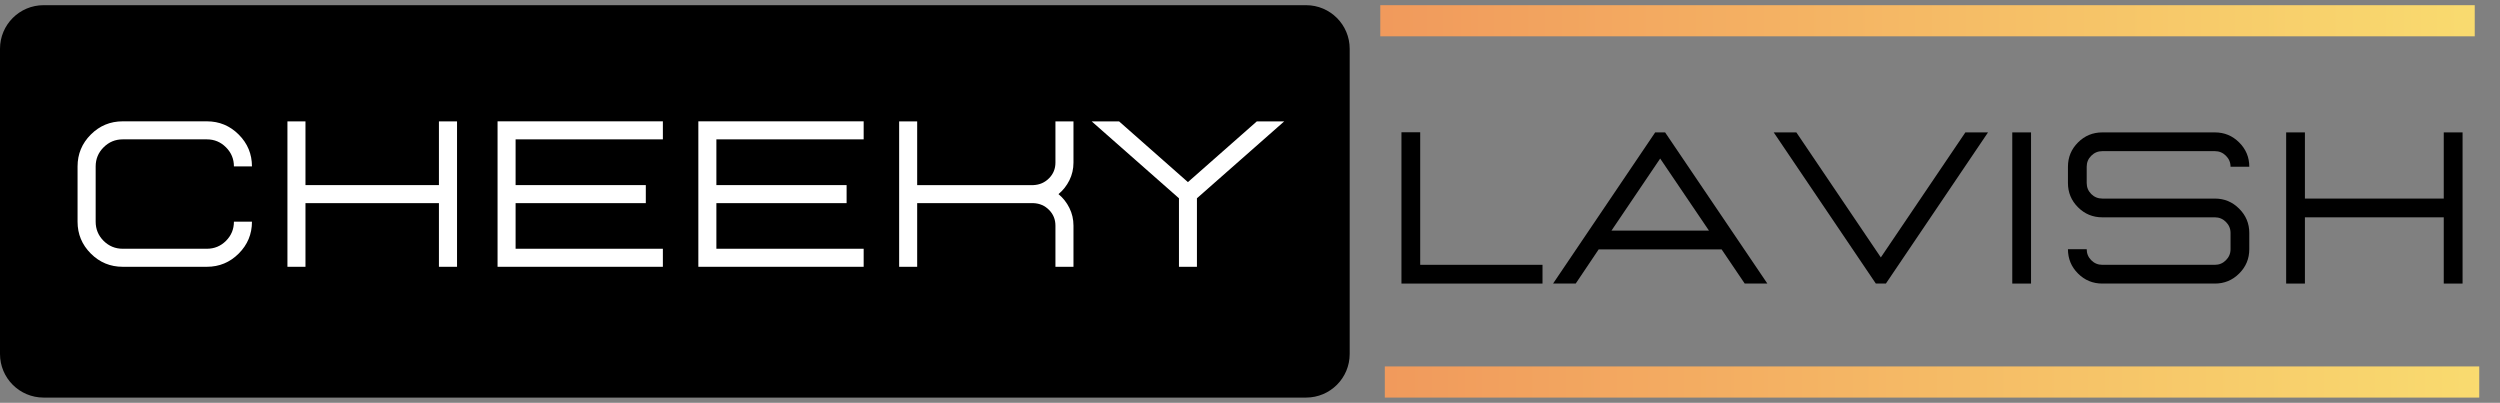
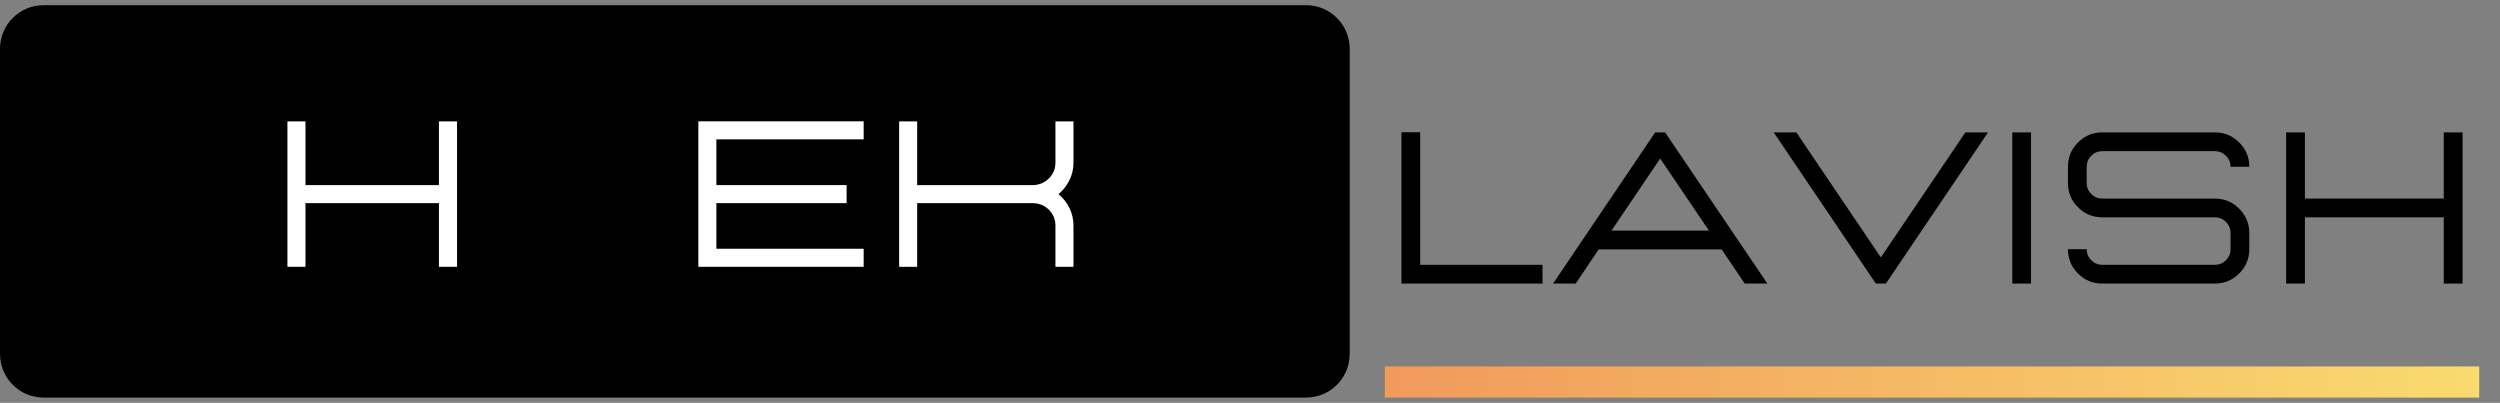
<svg xmlns="http://www.w3.org/2000/svg" zoomAndPan="magnify" preserveAspectRatio="xMidYMid meet" version="1.0" viewBox="22.5 41.17 602.07 97">
  <rect x="22.5" y="41.17" width="602.07" height="97" fill="#808080" stroke="none" />
  <defs>
    <g />
    <clipPath id="fd57f309d6">
      <path d="M 22.5 42.418 L 347.715 42.418 L 347.715 136.918 L 22.5 136.918 Z M 22.5 42.418 " clip-rule="nonzero" />
    </clipPath>
    <clipPath id="98ab545e8d">
      <path d="M 33 42.418 L 337.043 42.418 C 342.84 42.418 347.543 47.121 347.543 52.918 L 347.543 126.418 C 347.543 132.219 342.84 136.918 337.043 136.918 L 33 136.918 C 27.199 136.918 22.5 132.219 22.5 126.418 L 22.5 52.918 C 22.5 47.121 27.199 42.418 33 42.418 Z M 33 42.418 " clip-rule="nonzero" />
    </clipPath>
    <clipPath id="515a618485">
      <path d="M 0.5 0.418 L 325.715 0.418 L 325.715 94.918 L 0.5 94.918 Z M 0.5 0.418 " clip-rule="nonzero" />
    </clipPath>
    <clipPath id="3ab38faf5d">
      <path d="M 11 0.418 L 315.043 0.418 C 320.84 0.418 325.543 5.121 325.543 10.918 L 325.543 84.418 C 325.543 90.219 320.84 94.918 315.043 94.918 L 11 94.918 C 5.199 94.918 0.5 90.219 0.5 84.418 L 0.5 10.918 C 0.5 5.121 5.199 0.418 11 0.418 Z M 11 0.418 " clip-rule="nonzero" />
    </clipPath>
    <clipPath id="519ff45b6e">
      <rect x="0" width="326" y="0" height="95" />
    </clipPath>
    <linearGradient x1="-5" gradientTransform="matrix(1, -0, 0, 1, -0, 0)" y1="5" x2="356.428" gradientUnits="userSpaceOnUse" y2="5" id="0a454ef093">
      <stop stop-opacity="1" stop-color="rgb(94.51%, 60.39%, 36.079%)" offset="0" />
      <stop stop-opacity="1" stop-color="rgb(94.511%, 60.413%, 36.086%)" offset="0.016" />
      <stop stop-opacity="1" stop-color="rgb(94.527%, 60.538%, 36.122%)" offset="0.023" />
      <stop stop-opacity="1" stop-color="rgb(94.553%, 60.744%, 36.182%)" offset="0.031" />
      <stop stop-opacity="1" stop-color="rgb(94.577%, 60.948%, 36.243%)" offset="0.039" />
      <stop stop-opacity="1" stop-color="rgb(94.603%, 61.153%, 36.302%)" offset="0.047" />
      <stop stop-opacity="1" stop-color="rgb(94.629%, 61.357%, 36.362%)" offset="0.055" />
      <stop stop-opacity="1" stop-color="rgb(94.653%, 61.563%, 36.421%)" offset="0.062" />
      <stop stop-opacity="1" stop-color="rgb(94.679%, 61.768%, 36.481%)" offset="0.07" />
      <stop stop-opacity="1" stop-color="rgb(94.704%, 61.972%, 36.542%)" offset="0.078" />
      <stop stop-opacity="1" stop-color="rgb(94.73%, 62.177%, 36.601%)" offset="0.086" />
      <stop stop-opacity="1" stop-color="rgb(94.754%, 62.381%, 36.661%)" offset="0.094" />
      <stop stop-opacity="1" stop-color="rgb(94.78%, 62.587%, 36.72%)" offset="0.102" />
      <stop stop-opacity="1" stop-color="rgb(94.804%, 62.791%, 36.781%)" offset="0.109" />
      <stop stop-opacity="1" stop-color="rgb(94.83%, 62.996%, 36.841%)" offset="0.117" />
      <stop stop-opacity="1" stop-color="rgb(94.855%, 63.2%, 36.9%)" offset="0.125" />
      <stop stop-opacity="1" stop-color="rgb(94.881%, 63.406%, 36.96%)" offset="0.133" />
      <stop stop-opacity="1" stop-color="rgb(94.905%, 63.611%, 37.021%)" offset="0.141" />
      <stop stop-opacity="1" stop-color="rgb(94.931%, 63.815%, 37.08%)" offset="0.148" />
      <stop stop-opacity="1" stop-color="rgb(94.955%, 64.02%, 37.14%)" offset="0.156" />
      <stop stop-opacity="1" stop-color="rgb(94.981%, 64.224%, 37.199%)" offset="0.164" />
      <stop stop-opacity="1" stop-color="rgb(95.007%, 64.43%, 37.259%)" offset="0.172" />
      <stop stop-opacity="1" stop-color="rgb(95.032%, 64.635%, 37.32%)" offset="0.18" />
      <stop stop-opacity="1" stop-color="rgb(95.058%, 64.839%, 37.379%)" offset="0.188" />
      <stop stop-opacity="1" stop-color="rgb(95.082%, 65.044%, 37.439%)" offset="0.195" />
      <stop stop-opacity="1" stop-color="rgb(95.108%, 65.25%, 37.498%)" offset="0.203" />
      <stop stop-opacity="1" stop-color="rgb(95.132%, 65.454%, 37.56%)" offset="0.211" />
      <stop stop-opacity="1" stop-color="rgb(95.158%, 65.659%, 37.619%)" offset="0.219" />
      <stop stop-opacity="1" stop-color="rgb(95.183%, 65.863%, 37.679%)" offset="0.227" />
      <stop stop-opacity="1" stop-color="rgb(95.209%, 66.068%, 37.738%)" offset="0.234" />
      <stop stop-opacity="1" stop-color="rgb(95.233%, 66.273%, 37.799%)" offset="0.242" />
      <stop stop-opacity="1" stop-color="rgb(95.259%, 66.478%, 37.859%)" offset="0.25" />
      <stop stop-opacity="1" stop-color="rgb(95.284%, 66.682%, 37.918%)" offset="0.258" />
      <stop stop-opacity="1" stop-color="rgb(95.309%, 66.887%, 37.978%)" offset="0.266" />
      <stop stop-opacity="1" stop-color="rgb(95.334%, 67.093%, 38.037%)" offset="0.273" />
      <stop stop-opacity="1" stop-color="rgb(95.36%, 67.297%, 38.098%)" offset="0.281" />
      <stop stop-opacity="1" stop-color="rgb(95.386%, 67.502%, 38.158%)" offset="0.289" />
      <stop stop-opacity="1" stop-color="rgb(95.41%, 67.706%, 38.217%)" offset="0.297" />
      <stop stop-opacity="1" stop-color="rgb(95.436%, 67.911%, 38.277%)" offset="0.305" />
      <stop stop-opacity="1" stop-color="rgb(95.461%, 68.117%, 38.338%)" offset="0.312" />
      <stop stop-opacity="1" stop-color="rgb(95.486%, 68.321%, 38.397%)" offset="0.32" />
      <stop stop-opacity="1" stop-color="rgb(95.511%, 68.526%, 38.457%)" offset="0.328" />
      <stop stop-opacity="1" stop-color="rgb(95.537%, 68.73%, 38.516%)" offset="0.336" />
      <stop stop-opacity="1" stop-color="rgb(95.561%, 68.936%, 38.577%)" offset="0.344" />
      <stop stop-opacity="1" stop-color="rgb(95.587%, 69.141%, 38.637%)" offset="0.352" />
      <stop stop-opacity="1" stop-color="rgb(95.612%, 69.345%, 38.696%)" offset="0.359" />
      <stop stop-opacity="1" stop-color="rgb(95.638%, 69.55%, 38.756%)" offset="0.367" />
      <stop stop-opacity="1" stop-color="rgb(95.662%, 69.754%, 38.815%)" offset="0.375" />
      <stop stop-opacity="1" stop-color="rgb(95.688%, 69.96%, 38.876%)" offset="0.383" />
      <stop stop-opacity="1" stop-color="rgb(95.712%, 70.164%, 38.936%)" offset="0.391" />
      <stop stop-opacity="1" stop-color="rgb(95.738%, 70.369%, 38.995%)" offset="0.398" />
      <stop stop-opacity="1" stop-color="rgb(95.764%, 70.573%, 39.055%)" offset="0.406" />
      <stop stop-opacity="1" stop-color="rgb(95.789%, 70.779%, 39.116%)" offset="0.414" />
      <stop stop-opacity="1" stop-color="rgb(95.815%, 70.984%, 39.175%)" offset="0.422" />
      <stop stop-opacity="1" stop-color="rgb(95.839%, 71.188%, 39.235%)" offset="0.43" />
      <stop stop-opacity="1" stop-color="rgb(95.865%, 71.393%, 39.294%)" offset="0.438" />
      <stop stop-opacity="1" stop-color="rgb(95.889%, 71.597%, 39.354%)" offset="0.445" />
      <stop stop-opacity="1" stop-color="rgb(95.915%, 71.803%, 39.415%)" offset="0.453" />
      <stop stop-opacity="1" stop-color="rgb(95.94%, 72.008%, 39.474%)" offset="0.461" />
      <stop stop-opacity="1" stop-color="rgb(95.966%, 72.212%, 39.534%)" offset="0.469" />
      <stop stop-opacity="1" stop-color="rgb(95.99%, 72.417%, 39.594%)" offset="0.477" />
      <stop stop-opacity="1" stop-color="rgb(96.016%, 72.623%, 39.655%)" offset="0.484" />
      <stop stop-opacity="1" stop-color="rgb(96.04%, 72.827%, 39.714%)" offset="0.492" />
      <stop stop-opacity="1" stop-color="rgb(96.066%, 73.032%, 39.774%)" offset="0.5" />
      <stop stop-opacity="1" stop-color="rgb(96.091%, 73.236%, 39.833%)" offset="0.508" />
      <stop stop-opacity="1" stop-color="rgb(96.117%, 73.441%, 39.894%)" offset="0.516" />
      <stop stop-opacity="1" stop-color="rgb(96.143%, 73.647%, 39.954%)" offset="0.523" />
      <stop stop-opacity="1" stop-color="rgb(96.167%, 73.851%, 40.013%)" offset="0.531" />
      <stop stop-opacity="1" stop-color="rgb(96.193%, 74.055%, 40.073%)" offset="0.539" />
      <stop stop-opacity="1" stop-color="rgb(96.217%, 74.26%, 40.132%)" offset="0.547" />
      <stop stop-opacity="1" stop-color="rgb(96.243%, 74.466%, 40.193%)" offset="0.555" />
      <stop stop-opacity="1" stop-color="rgb(96.268%, 74.67%, 40.253%)" offset="0.562" />
      <stop stop-opacity="1" stop-color="rgb(96.294%, 74.875%, 40.312%)" offset="0.57" />
      <stop stop-opacity="1" stop-color="rgb(96.318%, 75.079%, 40.372%)" offset="0.578" />
      <stop stop-opacity="1" stop-color="rgb(96.344%, 75.284%, 40.433%)" offset="0.586" />
      <stop stop-opacity="1" stop-color="rgb(96.368%, 75.49%, 40.492%)" offset="0.594" />
      <stop stop-opacity="1" stop-color="rgb(96.394%, 75.694%, 40.552%)" offset="0.602" />
      <stop stop-opacity="1" stop-color="rgb(96.419%, 75.899%, 40.611%)" offset="0.609" />
      <stop stop-opacity="1" stop-color="rgb(96.445%, 76.103%, 40.672%)" offset="0.617" />
      <stop stop-opacity="1" stop-color="rgb(96.471%, 76.309%, 40.732%)" offset="0.625" />
      <stop stop-opacity="1" stop-color="rgb(96.495%, 76.514%, 40.791%)" offset="0.633" />
      <stop stop-opacity="1" stop-color="rgb(96.521%, 76.718%, 40.851%)" offset="0.641" />
      <stop stop-opacity="1" stop-color="rgb(96.545%, 76.923%, 40.91%)" offset="0.648" />
      <stop stop-opacity="1" stop-color="rgb(96.571%, 77.127%, 40.971%)" offset="0.656" />
      <stop stop-opacity="1" stop-color="rgb(96.596%, 77.333%, 41.031%)" offset="0.664" />
      <stop stop-opacity="1" stop-color="rgb(96.622%, 77.538%, 41.09%)" offset="0.672" />
      <stop stop-opacity="1" stop-color="rgb(96.646%, 77.742%, 41.15%)" offset="0.68" />
      <stop stop-opacity="1" stop-color="rgb(96.672%, 77.946%, 41.211%)" offset="0.688" />
      <stop stop-opacity="1" stop-color="rgb(96.696%, 78.152%, 41.27%)" offset="0.695" />
      <stop stop-opacity="1" stop-color="rgb(96.722%, 78.357%, 41.33%)" offset="0.703" />
      <stop stop-opacity="1" stop-color="rgb(96.747%, 78.561%, 41.389%)" offset="0.711" />
      <stop stop-opacity="1" stop-color="rgb(96.773%, 78.766%, 41.45%)" offset="0.719" />
      <stop stop-opacity="1" stop-color="rgb(96.797%, 78.97%, 41.51%)" offset="0.727" />
      <stop stop-opacity="1" stop-color="rgb(96.823%, 79.176%, 41.57%)" offset="0.734" />
      <stop stop-opacity="1" stop-color="rgb(96.849%, 79.381%, 41.629%)" offset="0.742" />
      <stop stop-opacity="1" stop-color="rgb(96.873%, 79.585%, 41.689%)" offset="0.75" />
      <stop stop-opacity="1" stop-color="rgb(96.899%, 79.79%, 41.75%)" offset="0.758" />
      <stop stop-opacity="1" stop-color="rgb(96.924%, 79.996%, 41.809%)" offset="0.766" />
      <stop stop-opacity="1" stop-color="rgb(96.95%, 80.2%, 41.869%)" offset="0.773" />
      <stop stop-opacity="1" stop-color="rgb(96.974%, 80.405%, 41.928%)" offset="0.781" />
      <stop stop-opacity="1" stop-color="rgb(97%, 80.609%, 41.989%)" offset="0.789" />
      <stop stop-opacity="1" stop-color="rgb(97.025%, 80.814%, 42.049%)" offset="0.797" />
      <stop stop-opacity="1" stop-color="rgb(97.05%, 81.02%, 42.108%)" offset="0.805" />
      <stop stop-opacity="1" stop-color="rgb(97.075%, 81.224%, 42.168%)" offset="0.812" />
      <stop stop-opacity="1" stop-color="rgb(97.101%, 81.429%, 42.229%)" offset="0.82" />
      <stop stop-opacity="1" stop-color="rgb(97.125%, 81.633%, 42.288%)" offset="0.828" />
      <stop stop-opacity="1" stop-color="rgb(97.151%, 81.839%, 42.348%)" offset="0.836" />
      <stop stop-opacity="1" stop-color="rgb(97.176%, 82.043%, 42.407%)" offset="0.844" />
      <stop stop-opacity="1" stop-color="rgb(97.202%, 82.248%, 42.467%)" offset="0.852" />
      <stop stop-opacity="1" stop-color="rgb(97.227%, 82.452%, 42.528%)" offset="0.859" />
      <stop stop-opacity="1" stop-color="rgb(97.252%, 82.657%, 42.587%)" offset="0.867" />
      <stop stop-opacity="1" stop-color="rgb(97.278%, 82.863%, 42.647%)" offset="0.875" />
      <stop stop-opacity="1" stop-color="rgb(97.302%, 83.067%, 42.706%)" offset="0.883" />
      <stop stop-opacity="1" stop-color="rgb(97.328%, 83.272%, 42.767%)" offset="0.891" />
      <stop stop-opacity="1" stop-color="rgb(97.353%, 83.476%, 42.827%)" offset="0.898" />
      <stop stop-opacity="1" stop-color="rgb(97.379%, 83.682%, 42.886%)" offset="0.906" />
      <stop stop-opacity="1" stop-color="rgb(97.403%, 83.887%, 42.946%)" offset="0.914" />
      <stop stop-opacity="1" stop-color="rgb(97.429%, 84.091%, 43.005%)" offset="0.922" />
      <stop stop-opacity="1" stop-color="rgb(97.453%, 84.296%, 43.066%)" offset="0.93" />
      <stop stop-opacity="1" stop-color="rgb(97.479%, 84.5%, 43.126%)" offset="0.938" />
      <stop stop-opacity="1" stop-color="rgb(97.504%, 84.706%, 43.185%)" offset="0.945" />
      <stop stop-opacity="1" stop-color="rgb(97.53%, 84.911%, 43.245%)" offset="0.953" />
      <stop stop-opacity="1" stop-color="rgb(97.554%, 85.115%, 43.306%)" offset="0.961" />
      <stop stop-opacity="1" stop-color="rgb(97.58%, 85.32%, 43.365%)" offset="0.969" />
      <stop stop-opacity="1" stop-color="rgb(97.606%, 85.526%, 43.425%)" offset="0.977" />
      <stop stop-opacity="1" stop-color="rgb(97.63%, 85.73%, 43.484%)" offset="0.984" />
      <stop stop-opacity="1" stop-color="rgb(97.646%, 85.855%, 43.521%)" offset="1" />
    </linearGradient>
    <linearGradient x1="-5" gradientTransform="matrix(1, 0, 0, 1, 0, -0)" y1="5" x2="356.428" gradientUnits="userSpaceOnUse" y2="5" id="8d98ba7cd9">
      <stop stop-opacity="1" stop-color="rgb(94.51%, 60.39%, 36.079%)" offset="0" />
      <stop stop-opacity="1" stop-color="rgb(94.511%, 60.413%, 36.086%)" offset="0.016" />
      <stop stop-opacity="1" stop-color="rgb(94.527%, 60.538%, 36.122%)" offset="0.023" />
      <stop stop-opacity="1" stop-color="rgb(94.553%, 60.744%, 36.182%)" offset="0.031" />
      <stop stop-opacity="1" stop-color="rgb(94.577%, 60.948%, 36.243%)" offset="0.039" />
      <stop stop-opacity="1" stop-color="rgb(94.603%, 61.153%, 36.302%)" offset="0.047" />
      <stop stop-opacity="1" stop-color="rgb(94.629%, 61.357%, 36.362%)" offset="0.055" />
      <stop stop-opacity="1" stop-color="rgb(94.653%, 61.563%, 36.421%)" offset="0.062" />
      <stop stop-opacity="1" stop-color="rgb(94.679%, 61.768%, 36.481%)" offset="0.07" />
      <stop stop-opacity="1" stop-color="rgb(94.704%, 61.972%, 36.542%)" offset="0.078" />
      <stop stop-opacity="1" stop-color="rgb(94.73%, 62.177%, 36.601%)" offset="0.086" />
      <stop stop-opacity="1" stop-color="rgb(94.754%, 62.381%, 36.661%)" offset="0.094" />
      <stop stop-opacity="1" stop-color="rgb(94.78%, 62.587%, 36.72%)" offset="0.102" />
      <stop stop-opacity="1" stop-color="rgb(94.804%, 62.791%, 36.781%)" offset="0.109" />
      <stop stop-opacity="1" stop-color="rgb(94.83%, 62.996%, 36.841%)" offset="0.117" />
      <stop stop-opacity="1" stop-color="rgb(94.855%, 63.2%, 36.9%)" offset="0.125" />
      <stop stop-opacity="1" stop-color="rgb(94.881%, 63.406%, 36.96%)" offset="0.133" />
      <stop stop-opacity="1" stop-color="rgb(94.905%, 63.611%, 37.021%)" offset="0.141" />
      <stop stop-opacity="1" stop-color="rgb(94.931%, 63.815%, 37.08%)" offset="0.148" />
      <stop stop-opacity="1" stop-color="rgb(94.955%, 64.02%, 37.14%)" offset="0.156" />
      <stop stop-opacity="1" stop-color="rgb(94.981%, 64.224%, 37.199%)" offset="0.164" />
      <stop stop-opacity="1" stop-color="rgb(95.007%, 64.43%, 37.259%)" offset="0.172" />
      <stop stop-opacity="1" stop-color="rgb(95.032%, 64.635%, 37.32%)" offset="0.18" />
      <stop stop-opacity="1" stop-color="rgb(95.058%, 64.839%, 37.379%)" offset="0.188" />
      <stop stop-opacity="1" stop-color="rgb(95.082%, 65.044%, 37.439%)" offset="0.195" />
      <stop stop-opacity="1" stop-color="rgb(95.108%, 65.25%, 37.498%)" offset="0.203" />
      <stop stop-opacity="1" stop-color="rgb(95.132%, 65.454%, 37.56%)" offset="0.211" />
      <stop stop-opacity="1" stop-color="rgb(95.158%, 65.659%, 37.619%)" offset="0.219" />
      <stop stop-opacity="1" stop-color="rgb(95.183%, 65.863%, 37.679%)" offset="0.227" />
      <stop stop-opacity="1" stop-color="rgb(95.209%, 66.068%, 37.738%)" offset="0.234" />
      <stop stop-opacity="1" stop-color="rgb(95.233%, 66.273%, 37.799%)" offset="0.242" />
      <stop stop-opacity="1" stop-color="rgb(95.259%, 66.478%, 37.859%)" offset="0.25" />
      <stop stop-opacity="1" stop-color="rgb(95.284%, 66.682%, 37.918%)" offset="0.258" />
      <stop stop-opacity="1" stop-color="rgb(95.309%, 66.887%, 37.978%)" offset="0.266" />
      <stop stop-opacity="1" stop-color="rgb(95.334%, 67.093%, 38.037%)" offset="0.273" />
      <stop stop-opacity="1" stop-color="rgb(95.36%, 67.297%, 38.098%)" offset="0.281" />
      <stop stop-opacity="1" stop-color="rgb(95.386%, 67.502%, 38.158%)" offset="0.289" />
      <stop stop-opacity="1" stop-color="rgb(95.41%, 67.706%, 38.217%)" offset="0.297" />
      <stop stop-opacity="1" stop-color="rgb(95.436%, 67.911%, 38.277%)" offset="0.305" />
      <stop stop-opacity="1" stop-color="rgb(95.461%, 68.117%, 38.338%)" offset="0.312" />
      <stop stop-opacity="1" stop-color="rgb(95.486%, 68.321%, 38.397%)" offset="0.32" />
      <stop stop-opacity="1" stop-color="rgb(95.511%, 68.526%, 38.457%)" offset="0.328" />
      <stop stop-opacity="1" stop-color="rgb(95.537%, 68.73%, 38.516%)" offset="0.336" />
      <stop stop-opacity="1" stop-color="rgb(95.561%, 68.936%, 38.577%)" offset="0.344" />
      <stop stop-opacity="1" stop-color="rgb(95.587%, 69.141%, 38.637%)" offset="0.352" />
      <stop stop-opacity="1" stop-color="rgb(95.612%, 69.345%, 38.696%)" offset="0.359" />
      <stop stop-opacity="1" stop-color="rgb(95.638%, 69.55%, 38.756%)" offset="0.367" />
      <stop stop-opacity="1" stop-color="rgb(95.662%, 69.754%, 38.815%)" offset="0.375" />
      <stop stop-opacity="1" stop-color="rgb(95.688%, 69.96%, 38.876%)" offset="0.383" />
      <stop stop-opacity="1" stop-color="rgb(95.712%, 70.164%, 38.936%)" offset="0.391" />
      <stop stop-opacity="1" stop-color="rgb(95.738%, 70.369%, 38.995%)" offset="0.398" />
      <stop stop-opacity="1" stop-color="rgb(95.764%, 70.573%, 39.055%)" offset="0.406" />
      <stop stop-opacity="1" stop-color="rgb(95.789%, 70.779%, 39.116%)" offset="0.414" />
      <stop stop-opacity="1" stop-color="rgb(95.815%, 70.984%, 39.175%)" offset="0.422" />
      <stop stop-opacity="1" stop-color="rgb(95.839%, 71.188%, 39.235%)" offset="0.43" />
      <stop stop-opacity="1" stop-color="rgb(95.865%, 71.393%, 39.294%)" offset="0.438" />
      <stop stop-opacity="1" stop-color="rgb(95.889%, 71.597%, 39.354%)" offset="0.445" />
      <stop stop-opacity="1" stop-color="rgb(95.915%, 71.803%, 39.415%)" offset="0.453" />
      <stop stop-opacity="1" stop-color="rgb(95.94%, 72.008%, 39.474%)" offset="0.461" />
      <stop stop-opacity="1" stop-color="rgb(95.966%, 72.212%, 39.534%)" offset="0.469" />
      <stop stop-opacity="1" stop-color="rgb(95.99%, 72.417%, 39.594%)" offset="0.477" />
      <stop stop-opacity="1" stop-color="rgb(96.016%, 72.623%, 39.655%)" offset="0.484" />
      <stop stop-opacity="1" stop-color="rgb(96.04%, 72.827%, 39.714%)" offset="0.492" />
      <stop stop-opacity="1" stop-color="rgb(96.066%, 73.032%, 39.774%)" offset="0.5" />
      <stop stop-opacity="1" stop-color="rgb(96.091%, 73.236%, 39.833%)" offset="0.508" />
      <stop stop-opacity="1" stop-color="rgb(96.117%, 73.441%, 39.894%)" offset="0.516" />
      <stop stop-opacity="1" stop-color="rgb(96.143%, 73.647%, 39.954%)" offset="0.523" />
      <stop stop-opacity="1" stop-color="rgb(96.167%, 73.851%, 40.013%)" offset="0.531" />
      <stop stop-opacity="1" stop-color="rgb(96.193%, 74.055%, 40.073%)" offset="0.539" />
      <stop stop-opacity="1" stop-color="rgb(96.217%, 74.26%, 40.132%)" offset="0.547" />
      <stop stop-opacity="1" stop-color="rgb(96.243%, 74.466%, 40.193%)" offset="0.555" />
      <stop stop-opacity="1" stop-color="rgb(96.268%, 74.67%, 40.253%)" offset="0.562" />
      <stop stop-opacity="1" stop-color="rgb(96.294%, 74.875%, 40.312%)" offset="0.57" />
      <stop stop-opacity="1" stop-color="rgb(96.318%, 75.079%, 40.372%)" offset="0.578" />
      <stop stop-opacity="1" stop-color="rgb(96.344%, 75.284%, 40.433%)" offset="0.586" />
      <stop stop-opacity="1" stop-color="rgb(96.368%, 75.49%, 40.492%)" offset="0.594" />
      <stop stop-opacity="1" stop-color="rgb(96.394%, 75.694%, 40.552%)" offset="0.602" />
      <stop stop-opacity="1" stop-color="rgb(96.419%, 75.899%, 40.611%)" offset="0.609" />
      <stop stop-opacity="1" stop-color="rgb(96.445%, 76.103%, 40.672%)" offset="0.617" />
      <stop stop-opacity="1" stop-color="rgb(96.471%, 76.309%, 40.732%)" offset="0.625" />
      <stop stop-opacity="1" stop-color="rgb(96.495%, 76.514%, 40.791%)" offset="0.633" />
      <stop stop-opacity="1" stop-color="rgb(96.521%, 76.718%, 40.851%)" offset="0.641" />
      <stop stop-opacity="1" stop-color="rgb(96.545%, 76.923%, 40.91%)" offset="0.648" />
      <stop stop-opacity="1" stop-color="rgb(96.571%, 77.127%, 40.971%)" offset="0.656" />
      <stop stop-opacity="1" stop-color="rgb(96.596%, 77.333%, 41.031%)" offset="0.664" />
      <stop stop-opacity="1" stop-color="rgb(96.622%, 77.538%, 41.09%)" offset="0.672" />
      <stop stop-opacity="1" stop-color="rgb(96.646%, 77.742%, 41.15%)" offset="0.68" />
      <stop stop-opacity="1" stop-color="rgb(96.672%, 77.946%, 41.211%)" offset="0.688" />
      <stop stop-opacity="1" stop-color="rgb(96.696%, 78.152%, 41.27%)" offset="0.695" />
      <stop stop-opacity="1" stop-color="rgb(96.722%, 78.357%, 41.33%)" offset="0.703" />
      <stop stop-opacity="1" stop-color="rgb(96.747%, 78.561%, 41.389%)" offset="0.711" />
      <stop stop-opacity="1" stop-color="rgb(96.773%, 78.766%, 41.45%)" offset="0.719" />
      <stop stop-opacity="1" stop-color="rgb(96.797%, 78.97%, 41.51%)" offset="0.727" />
      <stop stop-opacity="1" stop-color="rgb(96.823%, 79.176%, 41.57%)" offset="0.734" />
      <stop stop-opacity="1" stop-color="rgb(96.849%, 79.381%, 41.629%)" offset="0.742" />
      <stop stop-opacity="1" stop-color="rgb(96.873%, 79.585%, 41.689%)" offset="0.75" />
      <stop stop-opacity="1" stop-color="rgb(96.899%, 79.79%, 41.75%)" offset="0.758" />
      <stop stop-opacity="1" stop-color="rgb(96.924%, 79.996%, 41.809%)" offset="0.766" />
      <stop stop-opacity="1" stop-color="rgb(96.95%, 80.2%, 41.869%)" offset="0.773" />
      <stop stop-opacity="1" stop-color="rgb(96.974%, 80.405%, 41.928%)" offset="0.781" />
      <stop stop-opacity="1" stop-color="rgb(97%, 80.609%, 41.989%)" offset="0.789" />
      <stop stop-opacity="1" stop-color="rgb(97.025%, 80.814%, 42.049%)" offset="0.797" />
      <stop stop-opacity="1" stop-color="rgb(97.05%, 81.02%, 42.108%)" offset="0.805" />
      <stop stop-opacity="1" stop-color="rgb(97.075%, 81.224%, 42.168%)" offset="0.812" />
      <stop stop-opacity="1" stop-color="rgb(97.101%, 81.429%, 42.229%)" offset="0.82" />
      <stop stop-opacity="1" stop-color="rgb(97.125%, 81.633%, 42.288%)" offset="0.828" />
      <stop stop-opacity="1" stop-color="rgb(97.151%, 81.839%, 42.348%)" offset="0.836" />
      <stop stop-opacity="1" stop-color="rgb(97.176%, 82.043%, 42.407%)" offset="0.844" />
      <stop stop-opacity="1" stop-color="rgb(97.202%, 82.248%, 42.467%)" offset="0.852" />
      <stop stop-opacity="1" stop-color="rgb(97.227%, 82.452%, 42.528%)" offset="0.859" />
      <stop stop-opacity="1" stop-color="rgb(97.252%, 82.657%, 42.587%)" offset="0.867" />
      <stop stop-opacity="1" stop-color="rgb(97.278%, 82.863%, 42.647%)" offset="0.875" />
      <stop stop-opacity="1" stop-color="rgb(97.302%, 83.067%, 42.706%)" offset="0.883" />
      <stop stop-opacity="1" stop-color="rgb(97.328%, 83.272%, 42.767%)" offset="0.891" />
      <stop stop-opacity="1" stop-color="rgb(97.353%, 83.476%, 42.827%)" offset="0.898" />
      <stop stop-opacity="1" stop-color="rgb(97.379%, 83.682%, 42.886%)" offset="0.906" />
      <stop stop-opacity="1" stop-color="rgb(97.403%, 83.887%, 42.946%)" offset="0.914" />
      <stop stop-opacity="1" stop-color="rgb(97.429%, 84.091%, 43.005%)" offset="0.922" />
      <stop stop-opacity="1" stop-color="rgb(97.453%, 84.296%, 43.066%)" offset="0.93" />
      <stop stop-opacity="1" stop-color="rgb(97.479%, 84.5%, 43.126%)" offset="0.938" />
      <stop stop-opacity="1" stop-color="rgb(97.504%, 84.706%, 43.185%)" offset="0.945" />
      <stop stop-opacity="1" stop-color="rgb(97.53%, 84.911%, 43.245%)" offset="0.953" />
      <stop stop-opacity="1" stop-color="rgb(97.554%, 85.115%, 43.306%)" offset="0.961" />
      <stop stop-opacity="1" stop-color="rgb(97.58%, 85.32%, 43.365%)" offset="0.969" />
      <stop stop-opacity="1" stop-color="rgb(97.606%, 85.526%, 43.425%)" offset="0.977" />
      <stop stop-opacity="1" stop-color="rgb(97.63%, 85.73%, 43.484%)" offset="0.984" />
      <stop stop-opacity="1" stop-color="rgb(97.646%, 85.855%, 43.521%)" offset="1" />
    </linearGradient>
  </defs>
  <g fill="#000000" fill-opacity="1">
    <g transform="translate(354.931, 109.461)">
      <g>
        <path d="M 39.047 0 L 39.047 -4.516 L 9.594 -4.516 L 9.594 -36.438 L 5.078 -36.438 L 5.078 0 Z M 39.047 0 " />
      </g>
    </g>
  </g>
  <g fill="#000000" fill-opacity="1">
    <g transform="translate(395.756, 109.461)">
      <g>
        <path d="M 52.375 0 L 46.922 0 L 41.359 -8.234 L 11.75 -8.234 L 6.219 0 L 0.766 0 L 25.359 -36.406 L 27.75 -36.406 Z M 38.312 -12.75 L 26.562 -30.109 L 14.828 -12.75 Z M 38.312 -12.75 " />
      </g>
    </g>
  </g>
  <g fill="#000000" fill-opacity="1">
    <g transform="translate(448.895, 109.461)">
      <g>
        <path d="M 27.781 0 L 25.359 0 L 0.766 -36.406 L 6.219 -36.406 L 26.562 -6.297 L 46.922 -36.406 L 52.375 -36.406 Z M 27.781 0 " />
      </g>
    </g>
  </g>
  <g fill="#000000" fill-opacity="1">
    <g transform="translate(502.034, 109.461)">
      <g>
        <path d="M 9.594 0 L 9.594 -36.406 L 5.078 -36.406 L 5.078 0 Z M 9.594 0 " />
      </g>
    </g>
  </g>
  <g fill="#000000" fill-opacity="1">
    <g transform="translate(516.708, 109.461)">
      <g>
        <path d="M 39.203 0 L 12.094 0 C 9.801 0 7.848 -0.805 6.234 -2.422 C 4.617 -4.035 3.812 -5.988 3.812 -8.281 L 8.328 -8.281 C 8.328 -7.25 8.691 -6.363 9.422 -5.625 C 10.16 -4.883 11.051 -4.516 12.094 -4.516 L 39.203 -4.516 C 40.234 -4.516 41.117 -4.883 41.859 -5.625 C 42.598 -6.363 42.969 -7.25 42.969 -8.281 L 42.969 -12.188 C 42.969 -13.219 42.598 -14.102 41.859 -14.844 C 41.117 -15.582 40.234 -15.953 39.203 -15.953 L 12.094 -15.953 C 9.801 -15.953 7.848 -16.758 6.234 -18.375 C 4.617 -19.988 3.812 -21.938 3.812 -24.219 L 3.812 -28.141 C 3.812 -30.422 4.617 -32.367 6.234 -33.984 C 7.848 -35.598 9.801 -36.406 12.094 -36.406 L 39.203 -36.406 C 41.484 -36.406 43.43 -35.598 45.047 -33.984 C 46.672 -32.367 47.484 -30.422 47.484 -28.141 L 42.969 -28.141 C 42.969 -29.172 42.598 -30.051 41.859 -30.781 C 41.117 -31.52 40.234 -31.891 39.203 -31.891 L 12.094 -31.891 C 11.051 -31.891 10.16 -31.52 9.422 -30.781 C 8.691 -30.051 8.328 -29.172 8.328 -28.141 L 8.328 -24.219 C 8.328 -23.188 8.691 -22.301 9.422 -21.562 C 10.16 -20.832 11.051 -20.469 12.094 -20.469 L 39.203 -20.469 C 41.484 -20.469 43.43 -19.656 45.047 -18.031 C 46.672 -16.414 47.484 -14.469 47.484 -12.188 L 47.484 -8.281 C 47.484 -5.988 46.672 -4.035 45.047 -2.422 C 43.43 -0.805 41.484 0 39.203 0 Z M 39.203 0 " />
      </g>
    </g>
  </g>
  <g fill="#000000" fill-opacity="1">
    <g transform="translate(567.993, 109.461)">
      <g>
        <path d="M 47.562 0 L 43.031 0 L 43.031 -15.953 L 9.594 -15.953 L 9.594 0 L 5.078 0 L 5.078 -36.406 L 9.594 -36.406 L 9.594 -20.469 L 43.031 -20.469 L 43.031 -36.406 L 47.562 -36.406 Z M 47.562 0 " />
      </g>
    </g>
  </g>
  <g clip-path="url(#fd57f309d6)">
    <g clip-path="url(#98ab545e8d)">
      <g transform="matrix(1, 0, 0, 1, 22, 42)">
        <g clip-path="url(#519ff45b6e)">
          <g clip-path="url(#515a618485)">
            <g clip-path="url(#3ab38faf5d)">
              <path fill="#000000" d="M 0.5 0.418 L 325.715 0.418 L 325.715 94.918 L 0.5 94.918 Z M 0.5 0.418 " fill-opacity="1" fill-rule="nonzero" />
            </g>
          </g>
        </g>
      </g>
    </g>
  </g>
  <g fill="#ffffff" fill-opacity="1">
    <g transform="translate(37.523, 105.42)">
      <g>
-         <path d="M 34.797 0 C 37.785 0 40.344 -1.062 42.469 -3.188 C 44.594 -5.312 45.656 -7.867 45.656 -10.859 L 41.312 -10.859 C 41.312 -9.066 40.676 -7.531 39.406 -6.25 C 38.133 -4.977 36.598 -4.344 34.797 -4.344 L 14.531 -4.344 C 12.738 -4.344 11.203 -4.977 9.922 -6.25 C 8.648 -7.531 8.016 -9.066 8.016 -10.859 L 8.016 -24.172 C 8.016 -25.961 8.648 -27.492 9.922 -28.766 C 11.203 -30.047 12.738 -30.688 14.531 -30.688 L 34.797 -30.688 C 36.598 -30.688 38.133 -30.047 39.406 -28.766 C 40.676 -27.492 41.312 -25.961 41.312 -24.172 L 45.656 -24.172 C 45.656 -27.16 44.594 -29.719 42.469 -31.844 C 40.344 -33.969 37.785 -35.031 34.797 -35.031 L 14.531 -35.031 C 11.531 -35.031 8.969 -33.969 6.844 -31.844 C 4.719 -29.719 3.656 -27.16 3.656 -24.172 L 3.656 -10.859 C 3.656 -7.867 4.719 -5.312 6.844 -3.188 C 8.969 -1.062 11.531 0 14.531 0 Z M 34.797 0 " />
-       </g>
+         </g>
    </g>
  </g>
  <g fill="#ffffff" fill-opacity="1">
    <g transform="translate(86.832, 105.42)">
      <g>
        <path d="M 45.734 0 L 41.375 0 L 41.375 -15.328 L 9.234 -15.328 L 9.234 0 L 4.891 0 L 4.891 -35.016 L 9.234 -35.016 L 9.234 -19.672 L 41.375 -19.672 L 41.375 -35.016 L 45.734 -35.016 Z M 45.734 0 " />
      </g>
    </g>
  </g>
  <g fill="#ffffff" fill-opacity="1">
    <g transform="translate(137.435, 105.42)">
      <g>
+         </g>
+     </g>
+   </g>
+   <g fill="#ffffff" fill-opacity="1">
+     <g transform="translate(185.791, 105.42)">
+       <g>
        <path d="M 44.703 0 L 4.891 0 L 4.891 -35.031 L 44.703 -35.031 L 44.703 -30.688 L 9.234 -30.688 L 9.234 -19.672 L 40.594 -19.672 L 40.594 -15.328 L 9.234 -15.328 L 9.234 -4.344 L 44.703 -4.344 Z M 44.703 0 " />
      </g>
    </g>
  </g>
  <g fill="#ffffff" fill-opacity="1">
-     <g transform="translate(185.791, 105.42)">
-       <g>
-         <path d="M 44.703 0 L 4.891 0 L 4.891 -35.031 L 44.703 -35.031 L 44.703 -30.688 L 9.234 -30.688 L 9.234 -19.672 L 40.594 -19.672 L 40.594 -15.328 L 9.234 -15.328 L 9.234 -4.344 L 44.703 -4.344 Z M 44.703 0 " />
-       </g>
-     </g>
-   </g>
-   <g fill="#ffffff" fill-opacity="1">
    <g transform="translate(234.148, 105.42)">
      <g>
        <path d="M 46.875 0 L 42.531 0 L 42.531 -9.906 C 42.531 -11.395 42.02 -12.656 41 -13.688 C 39.988 -14.719 38.734 -15.266 37.234 -15.328 L 9.234 -15.328 L 9.234 0 L 4.891 0 L 4.891 -35.016 L 9.234 -35.016 L 9.234 -19.672 L 37.234 -19.672 C 38.734 -19.742 39.988 -20.297 41 -21.328 C 42.02 -22.359 42.531 -23.613 42.531 -25.094 L 42.531 -35.016 L 46.875 -35.016 L 46.875 -25.094 C 46.875 -23.562 46.547 -22.141 45.891 -20.828 C 45.242 -19.523 44.367 -18.414 43.266 -17.5 C 44.367 -16.594 45.242 -15.484 45.891 -14.172 C 46.547 -12.859 46.875 -11.438 46.875 -9.906 Z M 46.875 0 " />
      </g>
    </g>
  </g>
  <g fill="#ffffff" fill-opacity="1">
    <g transform="translate(284.677, 105.42)">
      <g>
-         <path d="M 26.078 0 L 21.75 0 L 21.75 -16.5 L 0.734 -35.016 L 7.328 -35.016 L 23.906 -20.391 L 40.5 -35.016 L 47.094 -35.016 L 26.078 -16.5 Z M 26.078 0 " />
-       </g>
-     </g>
-   </g>
-   <path stroke-linecap="butt" transform="matrix(0.75, 0, -0, 0.75, 354.915, 42.42)" fill="none" stroke-linejoin="miter" d="M -0.001 4.998 L 351.426 4.998 " stroke="url(#0a454ef093)" stroke-width="10" stroke-miterlimit="4" />
+         </g>
+     </g>
+   </g>
  <path stroke-linecap="butt" transform="matrix(0.75, 0, 0, 0.75, 355.998, 129.42)" fill="none" stroke-linejoin="miter" d="M 0.003 4.998 L 351.43 4.998 " stroke="url(#8d98ba7cd9)" stroke-width="10" stroke-miterlimit="4" />
</svg>